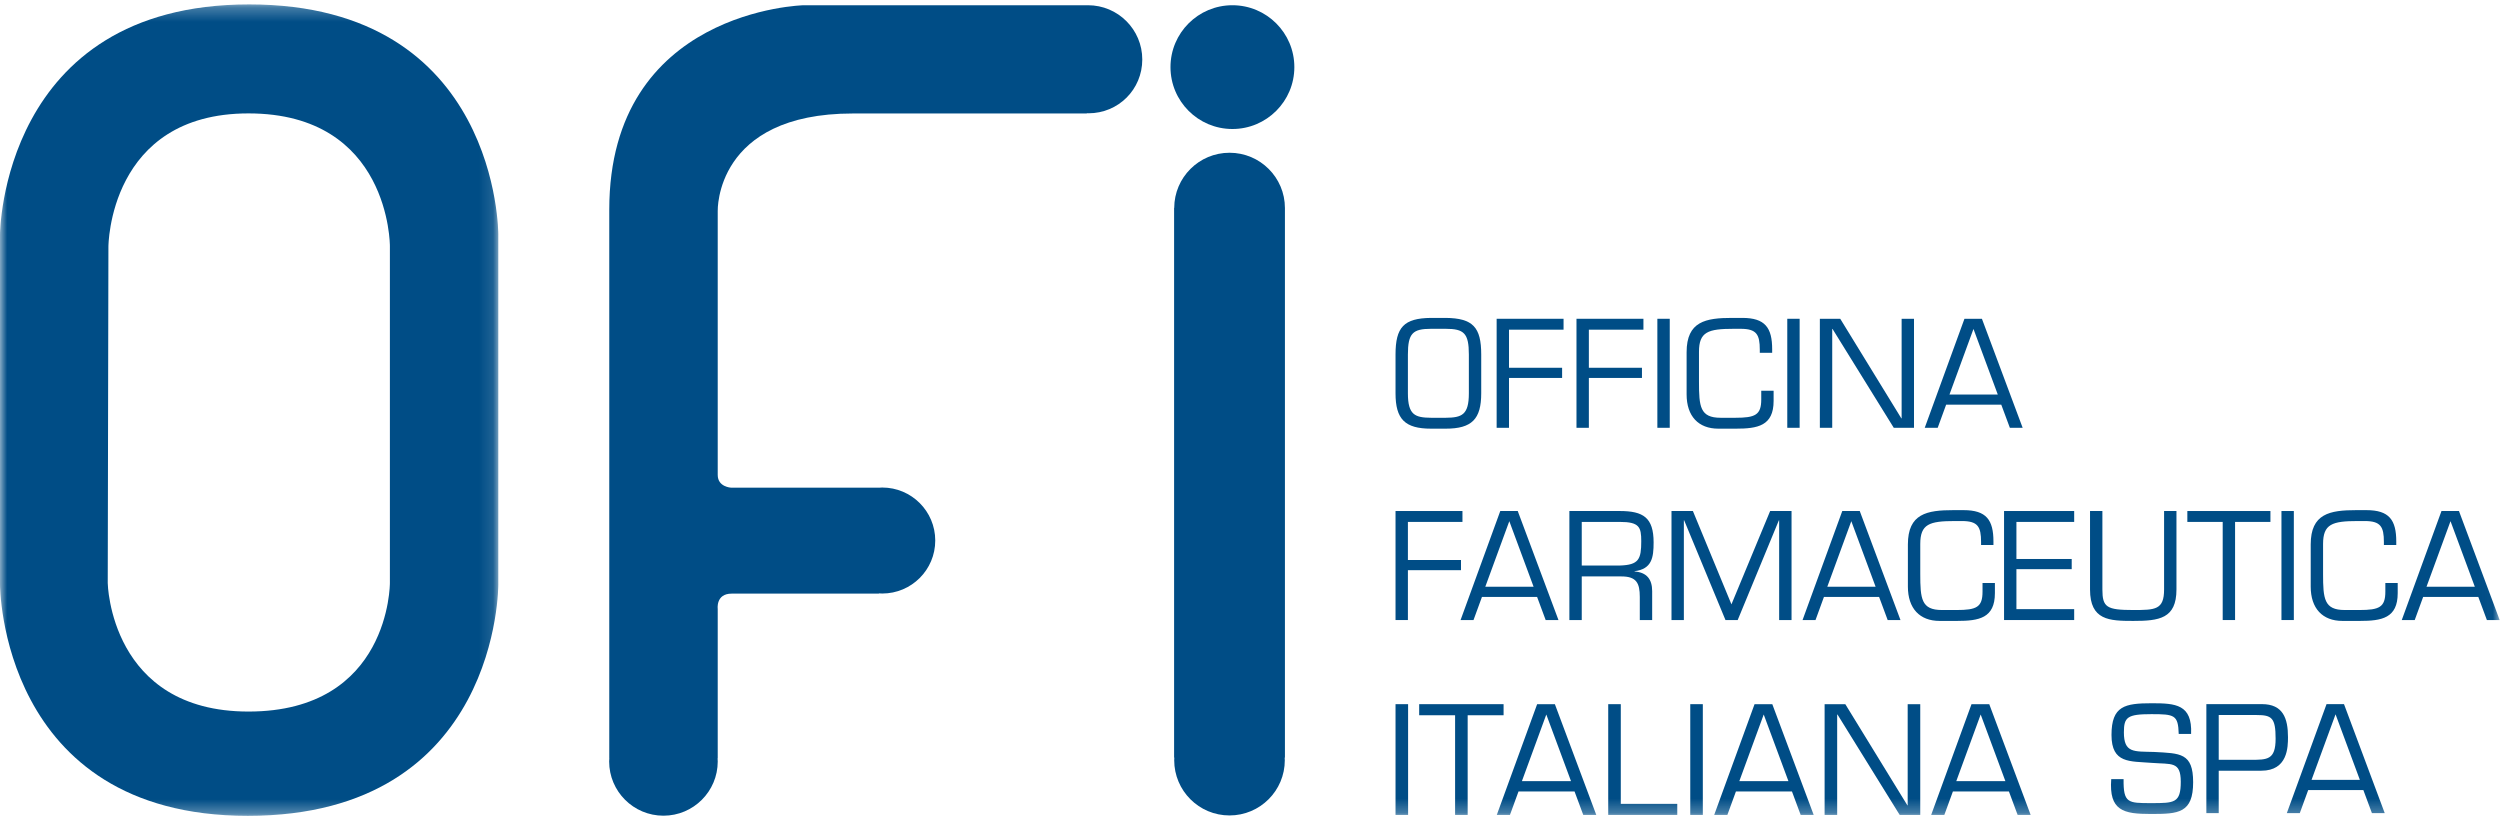
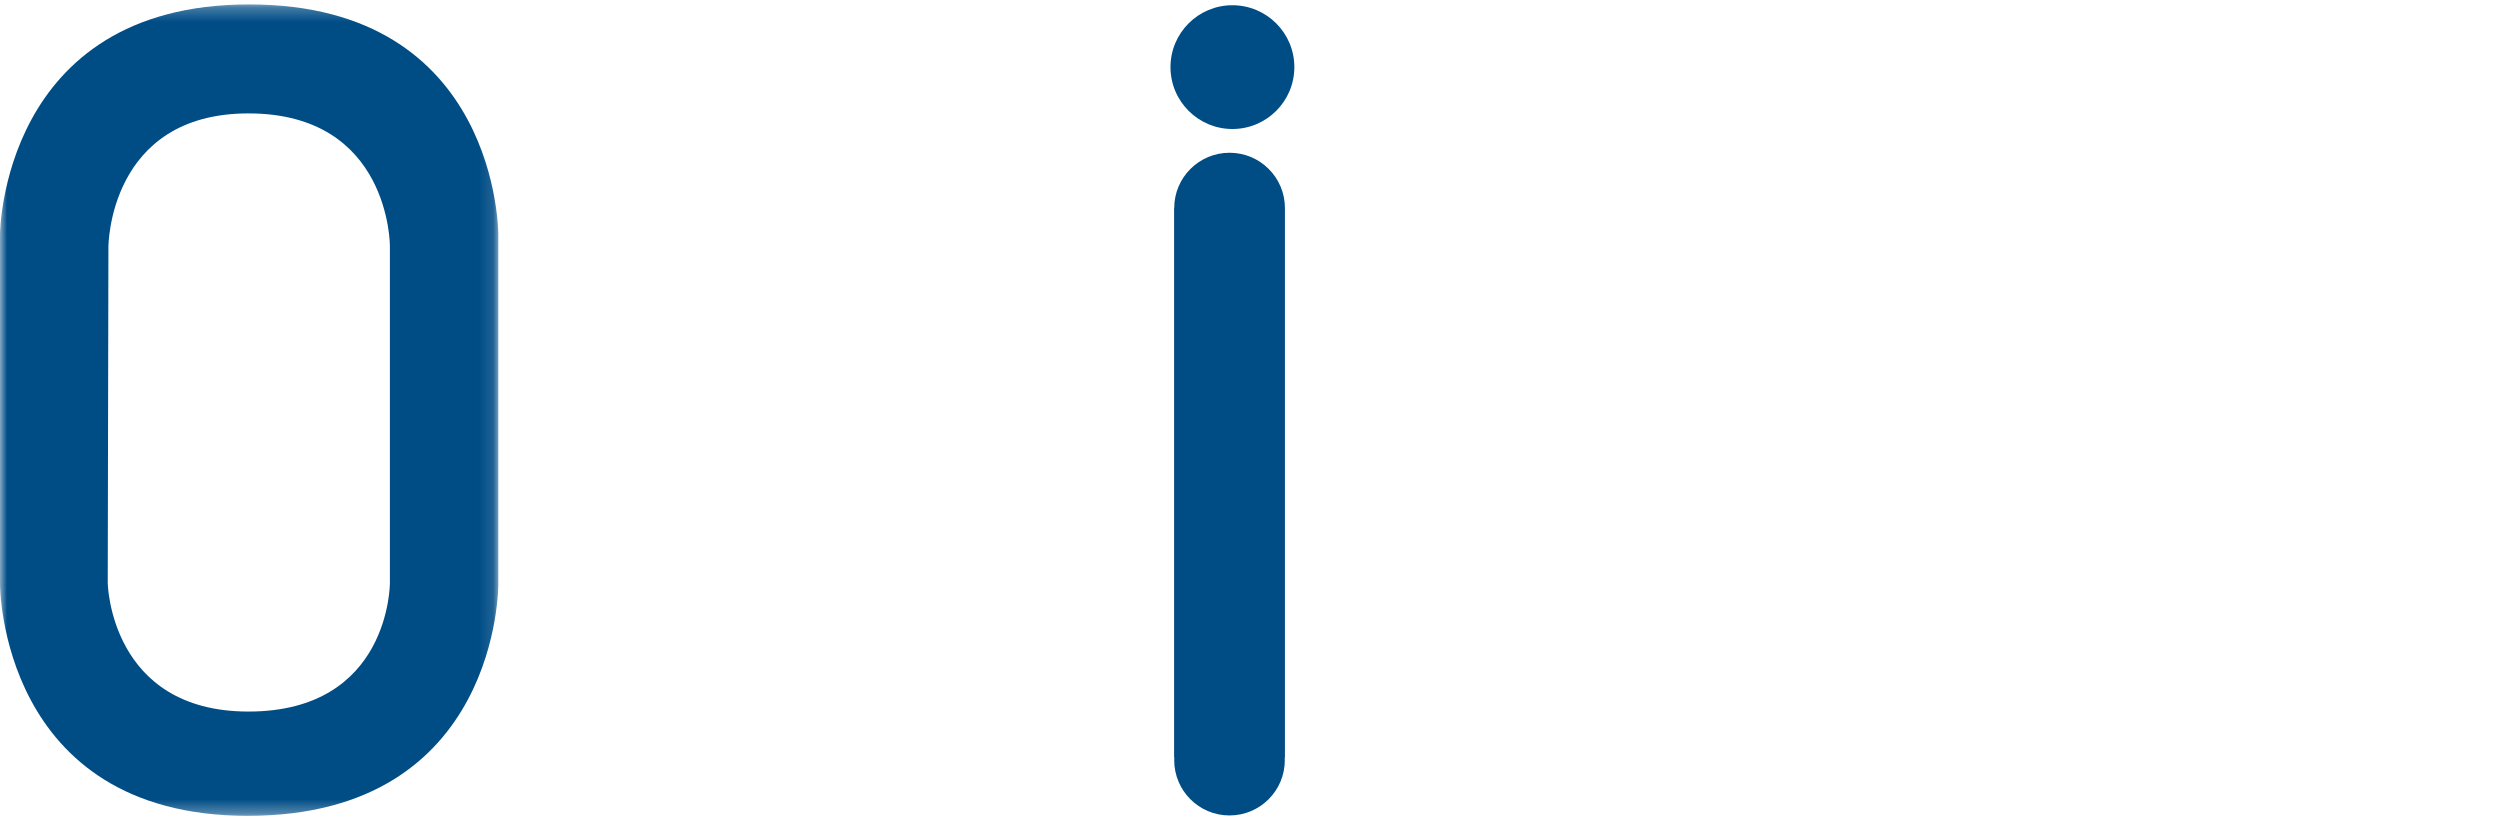
<svg xmlns="http://www.w3.org/2000/svg" xmlns:xlink="http://www.w3.org/1999/xlink" width="180px" height="59px" viewBox="0 0 180 59" version="1.1">
  <title>logo ofi</title>
  <defs>
    <filter id="filter-1">
      <feColorMatrix in="SourceGraphic" type="matrix" values="0 0 0 0 1 0 0 0 0 1 0 0 0 0 1 0 0 0 1 0" />
    </filter>
    <polygon id="path-2" points="0 0.259 35.878 0.259 35.878 58.683 0 58.683" />
-     <polygon id="path-4" points="0 58.741 179.977 58.741 179.977 0.317 0 0.317" />
  </defs>
  <g id="Website" stroke="none" stroke-width="1" fill="none" fill-rule="evenodd">
    <g id="Homepage---Versione-1" transform="translate(-160, -89)">
      <g id="logo-ofi" transform="translate(160, 89)" filter="url(#filter-1)">
        <g id="Group-42">
          <path d="M93.193,4.832 C93.193,7.293 91.196,9.288 88.734,9.288 C86.271,9.288 84.275,7.293 84.275,4.832 C84.275,2.371 86.271,0.377 88.734,0.377 C91.196,0.377 93.193,2.371 93.193,4.832" id="Fill-1" fill="#004D86" />
          <path d="M92.515,14.996 L92.514,14.996 C92.514,14.991 92.515,14.986 92.515,14.981 C92.515,12.782 90.73,10.998 88.528,10.998 C86.331,10.998 84.549,12.776 84.544,14.971 L84.535,14.971 L84.535,54.547 L84.552,54.547 C84.549,54.61 84.543,54.671 84.543,54.734 C84.543,56.931 86.325,58.712 88.524,58.712 C90.723,58.712 92.506,56.931 92.506,54.734 C92.506,54.671 92.499,54.61 92.496,54.547 L92.515,54.547 L92.515,14.996 Z" id="Fill-3" fill="#004D86" />
-           <path d="M78.336,0.377 C78.307,0.377 78.28,0.381 78.251,0.381 L78.251,0.377 L57.872,0.377 C57.872,0.377 43.867,0.691 43.867,15.102 L43.867,54.594 L43.871,54.594 C43.867,54.671 43.859,54.747 43.859,54.824 C43.859,56.981 45.61,58.73 47.769,58.73 C49.927,58.73 51.677,56.981 51.677,54.824 C51.677,54.747 51.67,54.671 51.666,54.594 L51.676,54.594 L51.676,43.838 C51.676,43.838 51.527,42.741 52.68,42.741 L63.283,42.741 L63.283,42.722 C63.361,42.727 63.439,42.734 63.519,42.734 C65.628,42.734 67.338,41.026 67.338,38.918 C67.338,36.811 65.628,35.102 63.519,35.102 C63.439,35.102 63.361,35.11 63.283,35.115 L63.283,35.112 L52.636,35.112 C52.636,35.112 51.676,35.069 51.676,34.197 L51.676,15.19 C51.676,15.19 51.46,8.171 61.406,8.171 L78.252,8.171 L78.252,8.151 C78.291,8.153 78.329,8.157 78.367,8.157 C80.525,8.157 82.244,6.44 82.244,4.283 C82.244,2.126 80.494,0.377 78.336,0.377" id="Fill-5" fill="#004D86" />
          <g id="Group-9" transform="translate(0, 0.058)">
            <mask id="mask-3" fill="white">
              <use xlink:href="#path-2" />
            </mask>
            <g id="Clip-8" />
            <path d="M28.072,41.921 C28.072,41.921 28.099,51.174 17.89,51.174 C7.916,51.174 7.757,41.921 7.757,41.921 L7.806,17.699 C7.806,17.699 7.823,8.107 17.89,8.107 C28.099,8.107 28.072,17.65 28.072,17.65 L28.072,41.921 Z M35.878,42.018 L35.878,16.827 C35.878,16.827 35.951,0.259 17.939,0.259 C0.064,0.259 -6.3763472e-05,16.827 -6.3763472e-05,16.827 L-6.3763472e-05,42.018 C-6.3763472e-05,42.018 -0.028,58.683 17.842,58.683 C35.997,58.683 35.878,42.018 35.878,42.018 L35.878,42.018 Z" id="Fill-7" fill="#004D86" mask="url(#mask-3)" />
          </g>
          <mask id="mask-5" fill="white">
            <use xlink:href="#path-4" />
          </mask>
          <g id="Clip-11" />
          <polygon id="Fill-10" fill="#004D86" mask="url(#mask-5)" points="100.478 58.675 101.383 58.675 101.383 50.7 100.478 50.7" />
          <polygon id="Fill-12" fill="#004D86" mask="url(#mask-5)" points="105.672 58.675 104.767 58.675 104.767 51.498 102.181 51.498 102.181 50.7 108.258 50.7 108.258 51.498 105.672 51.498" />
          <path d="M111.334,51.444 L109.578,56.24 L113.112,56.24 L111.334,51.444 Z M109.333,56.985 L108.716,58.675 L107.769,58.675 L110.674,50.7 L111.951,50.7 L114.932,58.675 L113.995,58.675 L113.367,56.985 L109.333,56.985 Z" id="Fill-13" fill="#004D86" mask="url(#mask-5)" />
          <polygon id="Fill-14" fill="#004D86" mask="url(#mask-5)" points="116.697 57.878 120.763 57.878 120.763 58.675 115.792 58.675 115.792 50.7 116.697 50.7" />
          <polygon id="Fill-15" fill="#004D86" mask="url(#mask-5)" points="121.699 58.675 122.603 58.675 122.603 50.7 121.699 50.7" />
          <path d="M126.988,51.444 L125.232,56.24 L128.766,56.24 L126.988,51.444 Z M124.987,56.985 L124.37,58.675 L123.422,58.675 L126.328,50.7 L127.605,50.7 L130.585,58.675 L129.649,58.675 L129.021,56.985 L124.987,56.985 Z" id="Fill-16" fill="#004D86" mask="url(#mask-5)" />
          <polygon id="Fill-17" fill="#004D86" mask="url(#mask-5)" points="138.258 58.675 136.778 58.675 132.298 51.444 132.276 51.444 132.276 58.675 131.372 58.675 131.372 50.7 132.862 50.7 137.331 57.984 137.353 57.984 137.353 50.7 138.258 50.7" />
          <path d="M142.609,51.444 L140.853,56.24 L144.387,56.24 L142.609,51.444 Z M140.609,56.985 L139.991,58.675 L139.044,58.675 L141.949,50.7 L143.226,50.7 L146.207,58.675 L145.27,58.675 L144.642,56.985 L140.609,56.985 Z" id="Fill-18" fill="#004D86" mask="url(#mask-5)" />
          <path d="M103.035,23.674 C101.715,23.674 101.369,23.998 101.369,25.527 L101.369,28.321 C101.369,29.881 101.882,30.069 103.035,30.08 L104.093,30.08 C105.245,30.069 105.758,29.881 105.758,28.321 L105.758,25.527 C105.758,23.998 105.412,23.674 104.093,23.674 L103.035,23.674 Z M104.093,22.889 C106.051,22.91 106.648,23.559 106.648,25.527 L106.648,28.321 C106.648,30.174 105.978,30.864 104.093,30.864 L103.035,30.864 C101.149,30.864 100.478,30.174 100.478,28.321 L100.478,25.527 C100.478,23.559 101.075,22.91 103.035,22.889 L104.093,22.889 Z" id="Fill-19" fill="#004D86" mask="url(#mask-5)" />
          <polygon id="Fill-20" fill="#004D86" mask="url(#mask-5)" points="108.648 26.479 112.472 26.479 112.472 27.212 108.648 27.212 108.648 30.802 107.758 30.802 107.758 22.952 112.576 22.952 112.576 23.737 108.648 23.737" />
          <polygon id="Fill-21" fill="#004D86" mask="url(#mask-5)" points="114.398 26.479 118.221 26.479 118.221 27.212 114.398 27.212 114.398 30.802 113.507 30.802 113.507 22.952 118.327 22.952 118.327 23.737 114.398 23.737" />
          <polygon id="Fill-22" fill="#004D86" mask="url(#mask-5)" points="119.33 30.801 120.222 30.801 120.222 22.952 119.33 22.952" />
-           <path d="M123.72,30.864 C122.285,30.864 121.436,29.965 121.436,28.394 L121.436,25.359 C121.436,23.14 122.809,22.889 124.715,22.889 L125.448,22.889 C127.093,22.889 127.596,23.601 127.596,25.149 L127.596,25.401 L126.705,25.401 L126.705,25.181 C126.705,24.082 126.475,23.674 125.323,23.674 L124.82,23.674 C122.976,23.674 122.327,23.894 122.327,25.328 L122.327,27.484 C122.327,29.274 122.4,30.08 123.887,30.08 L124.945,30.08 C126.37,30.08 126.81,29.881 126.81,28.761 L126.81,28.133 L127.7,28.133 L127.7,28.865 C127.7,30.666 126.548,30.864 124.977,30.864 L123.72,30.864 Z" id="Fill-23" fill="#004D86" mask="url(#mask-5)" />
+           <path d="M123.72,30.864 C122.285,30.864 121.436,29.965 121.436,28.394 L121.436,25.359 L125.448,22.889 C127.093,22.889 127.596,23.601 127.596,25.149 L127.596,25.401 L126.705,25.401 L126.705,25.181 C126.705,24.082 126.475,23.674 125.323,23.674 L124.82,23.674 C122.976,23.674 122.327,23.894 122.327,25.328 L122.327,27.484 C122.327,29.274 122.4,30.08 123.887,30.08 L124.945,30.08 C126.37,30.08 126.81,29.881 126.81,28.761 L126.81,28.133 L127.7,28.133 L127.7,28.865 C127.7,30.666 126.548,30.864 124.977,30.864 L123.72,30.864 Z" id="Fill-23" fill="#004D86" mask="url(#mask-5)" />
          <polygon id="Fill-24" fill="#004D86" mask="url(#mask-5)" points="128.684 30.801 129.574 30.801 129.574 22.952 128.684 22.952" />
          <polygon id="Fill-25" fill="#004D86" mask="url(#mask-5)" points="137.808 30.802 136.352 30.802 131.942 23.684 131.92 23.684 131.92 30.802 131.03 30.802 131.03 22.952 132.497 22.952 136.896 30.121 136.917 30.121 136.917 22.952 137.808 22.952" />
          <path d="M142.09,23.684 L140.362,28.405 L143.84,28.405 L142.09,23.684 Z M140.121,29.138 L139.514,30.801 L138.581,30.801 L141.441,22.952 L142.698,22.952 L145.631,30.801 L144.71,30.801 L144.092,29.138 L140.121,29.138 Z" id="Fill-26" fill="#004D86" mask="url(#mask-5)" />
          <polygon id="Fill-27" fill="#004D86" mask="url(#mask-5)" points="101.369 40.32 105.192 40.32 105.192 41.053 101.369 41.053 101.369 44.643 100.478 44.643 100.478 36.793 105.297 36.793 105.297 37.578 101.369 37.578" />
          <path d="M108.67,37.525 L106.941,42.246 L110.419,42.246 L108.67,37.525 Z M106.701,42.979 L106.093,44.643 L105.161,44.643 L108.02,36.793 L109.277,36.793 L112.21,44.643 L111.288,44.643 L110.671,42.979 L106.701,42.979 Z" id="Fill-28" fill="#004D86" mask="url(#mask-5)" />
          <path d="M116.63,40.718 C118.002,40.676 118.17,40.258 118.17,38.96 C118.17,37.955 118.034,37.578 116.63,37.578 L113.886,37.578 L113.886,40.718 L116.63,40.718 Z M113.886,44.643 L112.995,44.643 L112.995,36.793 L116.62,36.793 C118.316,36.793 119.06,37.264 119.06,39.054 C119.06,40.153 118.935,40.969 117.688,41.126 L117.688,41.147 C118.569,41.21 118.956,41.713 118.956,42.561 L118.956,44.643 L118.065,44.643 L118.065,42.979 C118.065,41.984 117.825,41.503 116.745,41.503 L113.886,41.503 L113.886,44.643 Z" id="Fill-29" fill="#004D86" mask="url(#mask-5)" />
          <polygon id="Fill-30" fill="#004D86" mask="url(#mask-5)" points="125.114 44.643 124.234 44.643 121.259 37.463 121.238 37.463 121.238 44.643 120.348 44.643 120.348 36.793 121.888 36.793 124.664 43.513 127.451 36.793 128.991 36.793 128.991 44.643 128.099 44.643 128.099 37.463 128.079 37.463" />
          <path d="M133.294,37.525 L131.565,42.246 L135.044,42.246 L133.294,37.525 Z M131.324,42.979 L130.717,44.643 L129.784,44.643 L132.644,36.793 L133.902,36.793 L136.835,44.643 L135.913,44.643 L135.295,42.979 L131.324,42.979 Z" id="Fill-31" fill="#004D86" mask="url(#mask-5)" />
          <path d="M139.652,44.706 C138.217,44.706 137.368,43.806 137.368,42.236 L137.368,39.2 C137.368,36.981 138.74,36.73 140.647,36.73 L141.38,36.73 C143.025,36.73 143.528,37.442 143.528,38.991 L143.528,39.242 L142.637,39.242 L142.637,39.022 C142.637,37.923 142.407,37.515 141.255,37.515 L140.752,37.515 C138.908,37.515 138.259,37.735 138.259,39.168 L138.259,41.325 C138.259,43.115 138.332,43.921 139.819,43.921 L140.878,43.921 C142.302,43.921 142.742,43.722 142.742,42.602 L142.742,41.974 L143.633,41.974 L143.633,42.707 C143.633,44.507 142.48,44.706 140.909,44.706 L139.652,44.706 Z" id="Fill-32" fill="#004D86" mask="url(#mask-5)" />
          <polygon id="Fill-33" fill="#004D86" mask="url(#mask-5)" points="145.182 40.247 149.163 40.247 149.163 40.98 145.182 40.98 145.182 43.858 149.341 43.858 149.341 44.643 144.292 44.643 144.292 36.793 149.341 36.793 149.341 37.578 145.182 37.578" />
          <path d="M156.705,36.793 L156.705,42.445 C156.705,44.549 155.447,44.706 153.593,44.706 C151.875,44.706 150.482,44.664 150.482,42.445 L150.482,36.793 L151.372,36.793 L151.372,42.445 C151.372,43.722 151.676,43.921 153.593,43.921 C155.175,43.921 155.814,43.91 155.814,42.445 L155.814,36.793 L156.705,36.793 Z" id="Fill-34" fill="#004D86" mask="url(#mask-5)" />
          <polygon id="Fill-35" fill="#004D86" mask="url(#mask-5)" points="160.925 44.643 160.034 44.643 160.034 37.578 157.489 37.578 157.489 36.793 163.471 36.793 163.471 37.578 160.925 37.578" />
          <polygon id="Fill-36" fill="#004D86" mask="url(#mask-5)" points="164.265 44.643 165.156 44.643 165.156 36.793 164.265 36.793" />
-           <path d="M168.655,44.706 C167.22,44.706 166.371,43.806 166.371,42.236 L166.371,39.2 C166.371,36.981 167.743,36.73 169.649,36.73 L170.383,36.73 C172.028,36.73 172.531,37.442 172.531,38.991 L172.531,39.242 L171.64,39.242 L171.64,39.022 C171.64,37.923 171.41,37.515 170.258,37.515 L169.755,37.515 C167.91,37.515 167.261,37.735 167.261,39.168 L167.261,41.325 C167.261,43.115 167.335,43.921 168.822,43.921 L169.88,43.921 C171.305,43.921 171.745,43.722 171.745,42.602 L171.745,41.974 L172.635,41.974 L172.635,42.707 C172.635,44.507 171.483,44.706 169.912,44.706 L168.655,44.706 Z" id="Fill-37" fill="#004D86" mask="url(#mask-5)" />
          <path d="M176.437,37.525 L174.708,42.246 L178.187,42.246 L176.437,37.525 Z M174.467,42.979 L173.86,44.643 L172.927,44.643 L175.787,36.793 L177.045,36.793 L179.977,44.643 L179.056,44.643 L178.438,42.979 L174.467,42.979 Z" id="Fill-38" fill="#004D86" mask="url(#mask-5)" />
          <path d="M152.028,52.916 C152.028,50.823 152.993,50.634 154.931,50.634 C156.628,50.634 157.854,50.707 157.759,52.843 L156.868,52.843 C156.827,51.472 156.564,51.419 154.899,51.419 C153.16,51.419 152.92,51.639 152.92,52.728 C152.92,54.225 153.632,54.099 155.098,54.141 C156.963,54.245 157.906,54.193 157.906,56.318 C157.906,58.537 156.858,58.61 154.878,58.61 C152.878,58.61 151.84,58.369 152.008,56.098 L152.898,56.098 C152.878,57.825 153.212,57.825 154.878,57.825 C156.554,57.825 157.015,57.825 157.015,56.287 C157.015,54.79 156.345,55.041 154.909,54.926 C153.359,54.8 152.028,54.989 152.028,52.916" id="Fill-39" fill="#004D86" mask="url(#mask-5)" />
          <path d="M159.748,51.482 L159.748,54.706 L162.054,54.706 C163.237,54.706 163.844,54.716 163.844,53.188 C163.844,51.681 163.572,51.482 162.472,51.482 L159.748,51.482 Z M158.858,50.697 L162.86,50.697 C164.379,50.697 164.735,51.723 164.735,53.073 C164.735,53.775 164.725,55.491 162.818,55.491 L159.748,55.491 L159.748,58.547 L158.858,58.547 L158.858,50.697 Z" id="Fill-40" fill="#004D86" mask="url(#mask-5)" />
          <path d="M168.16,51.43 L166.431,56.151 L169.91,56.151 L168.16,51.43 Z M166.191,56.883 L165.584,58.547 L164.651,58.547 L167.511,50.697 L168.768,50.697 L171.701,58.547 L170.779,58.547 L170.161,56.883 L166.191,56.883 Z" id="Fill-41" fill="#004D86" mask="url(#mask-5)" />
        </g>
      </g>
    </g>
  </g>
</svg>